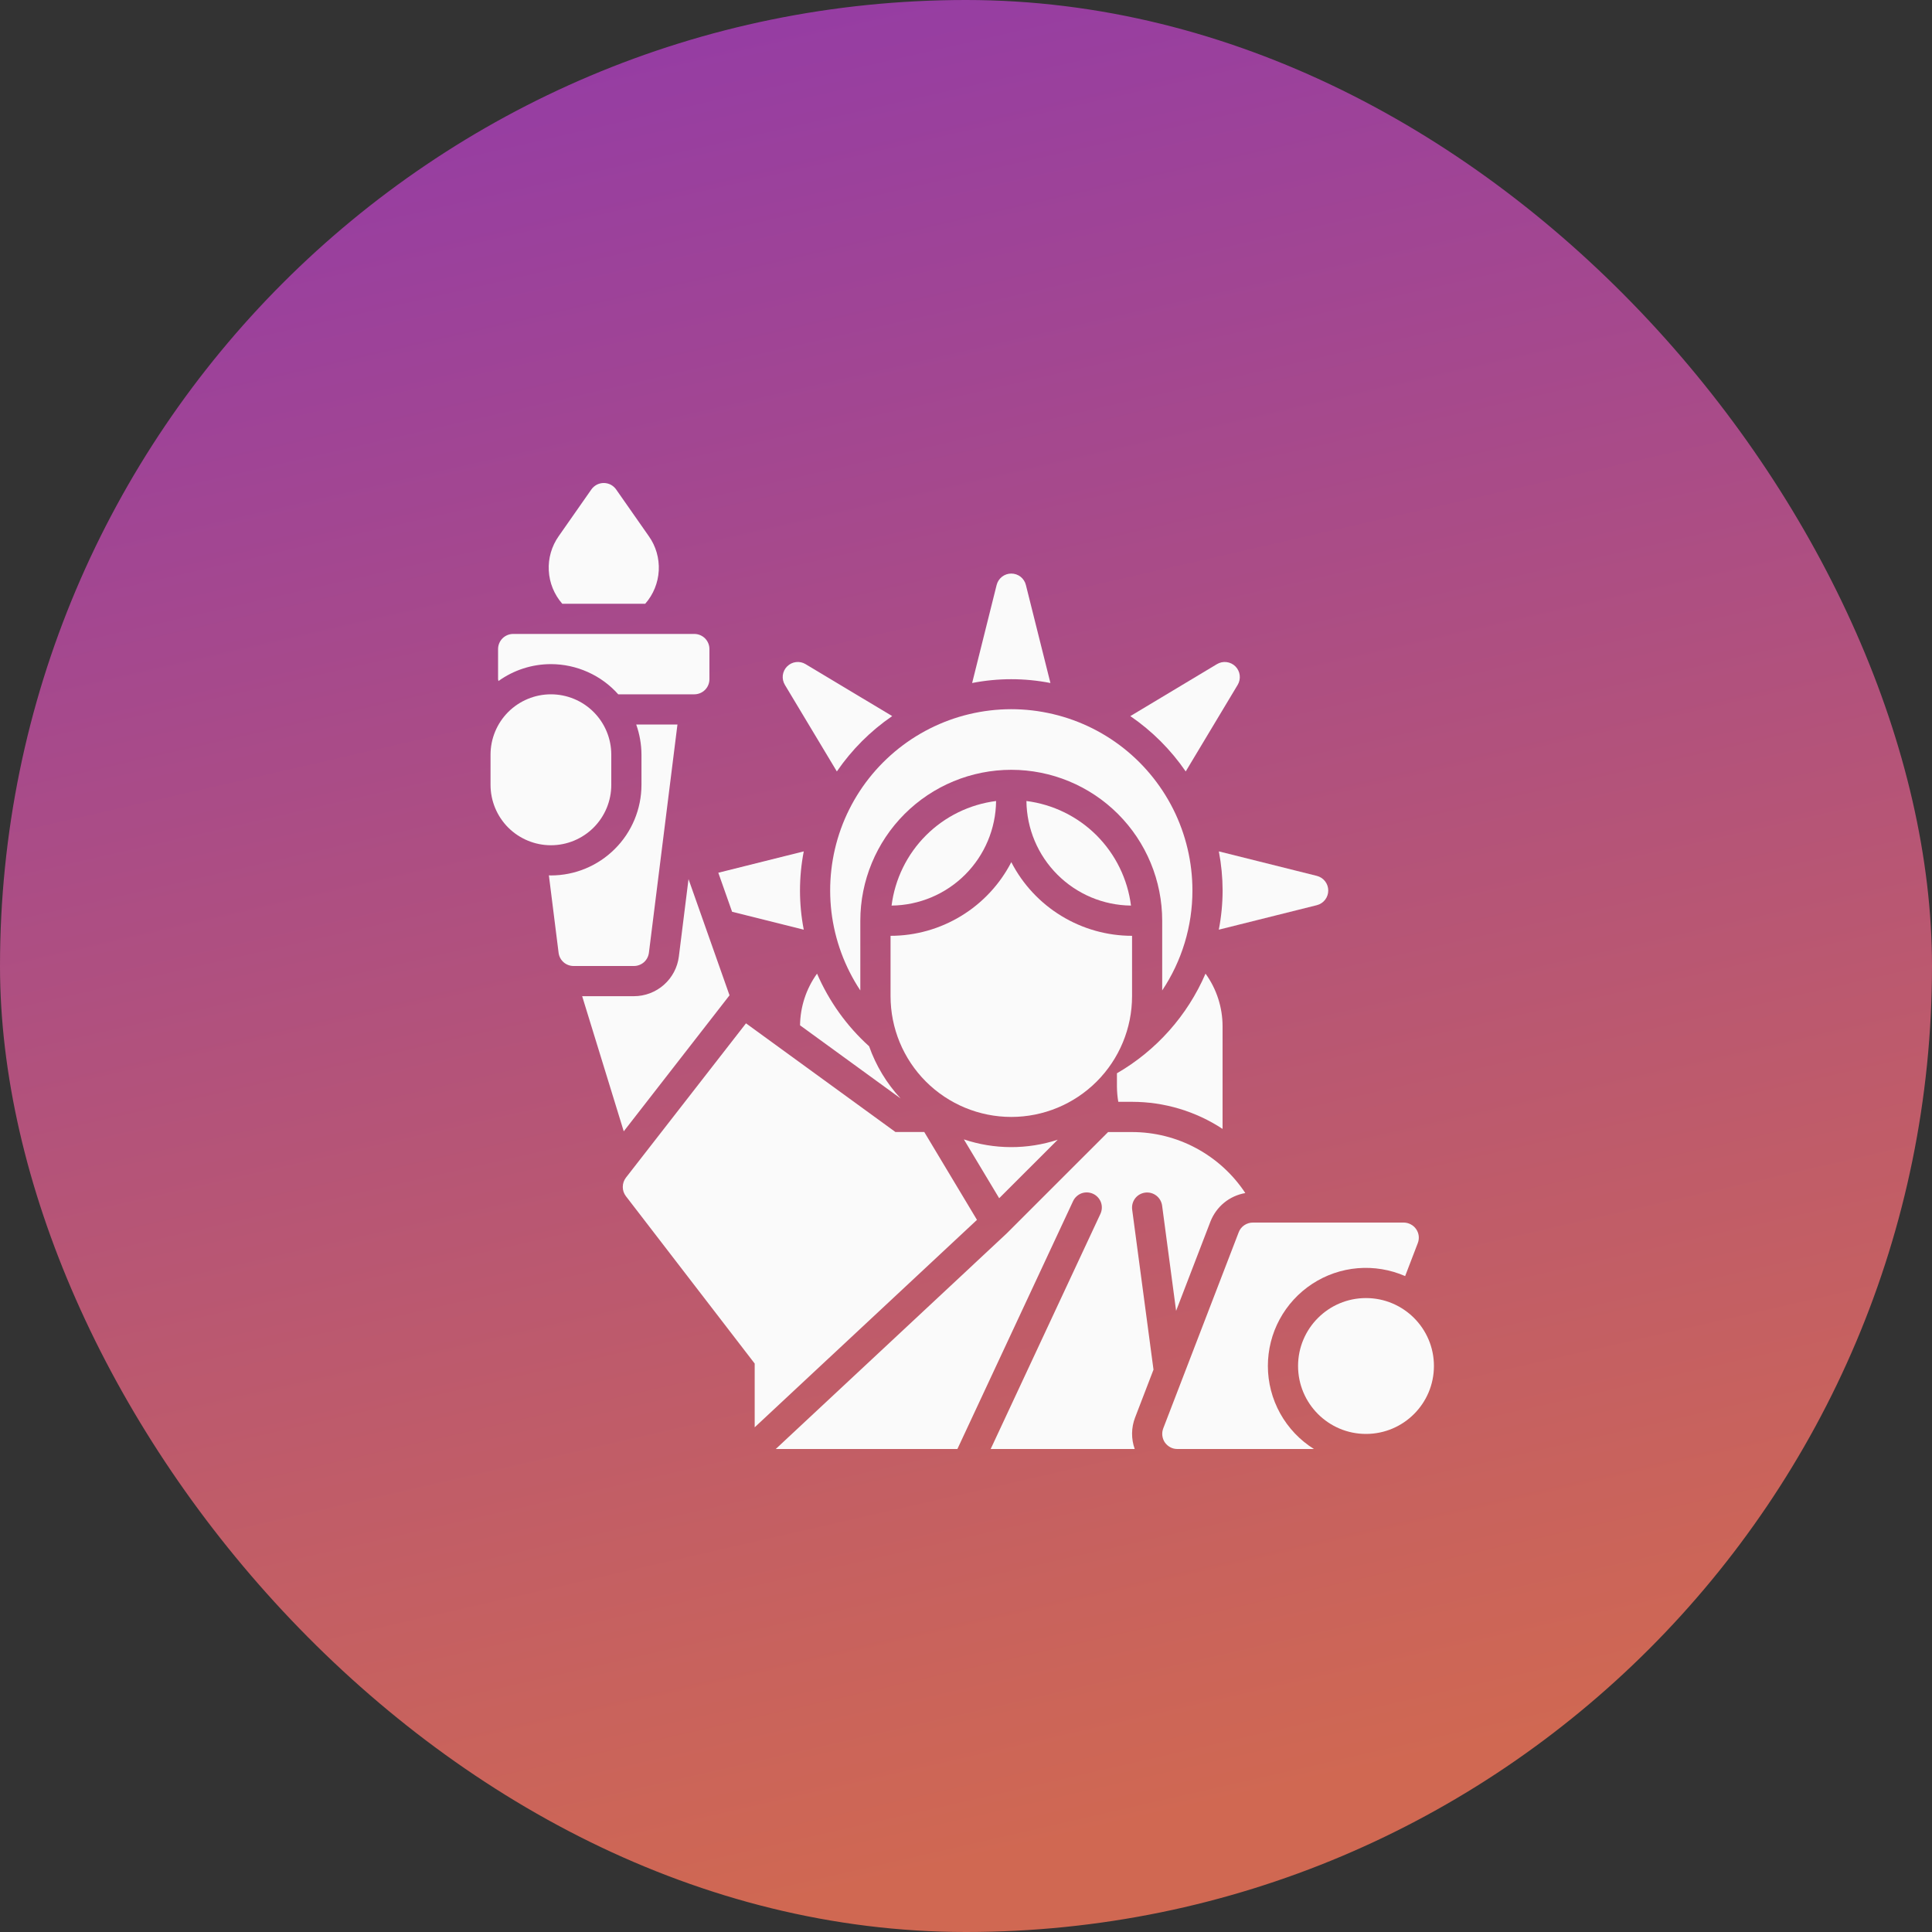
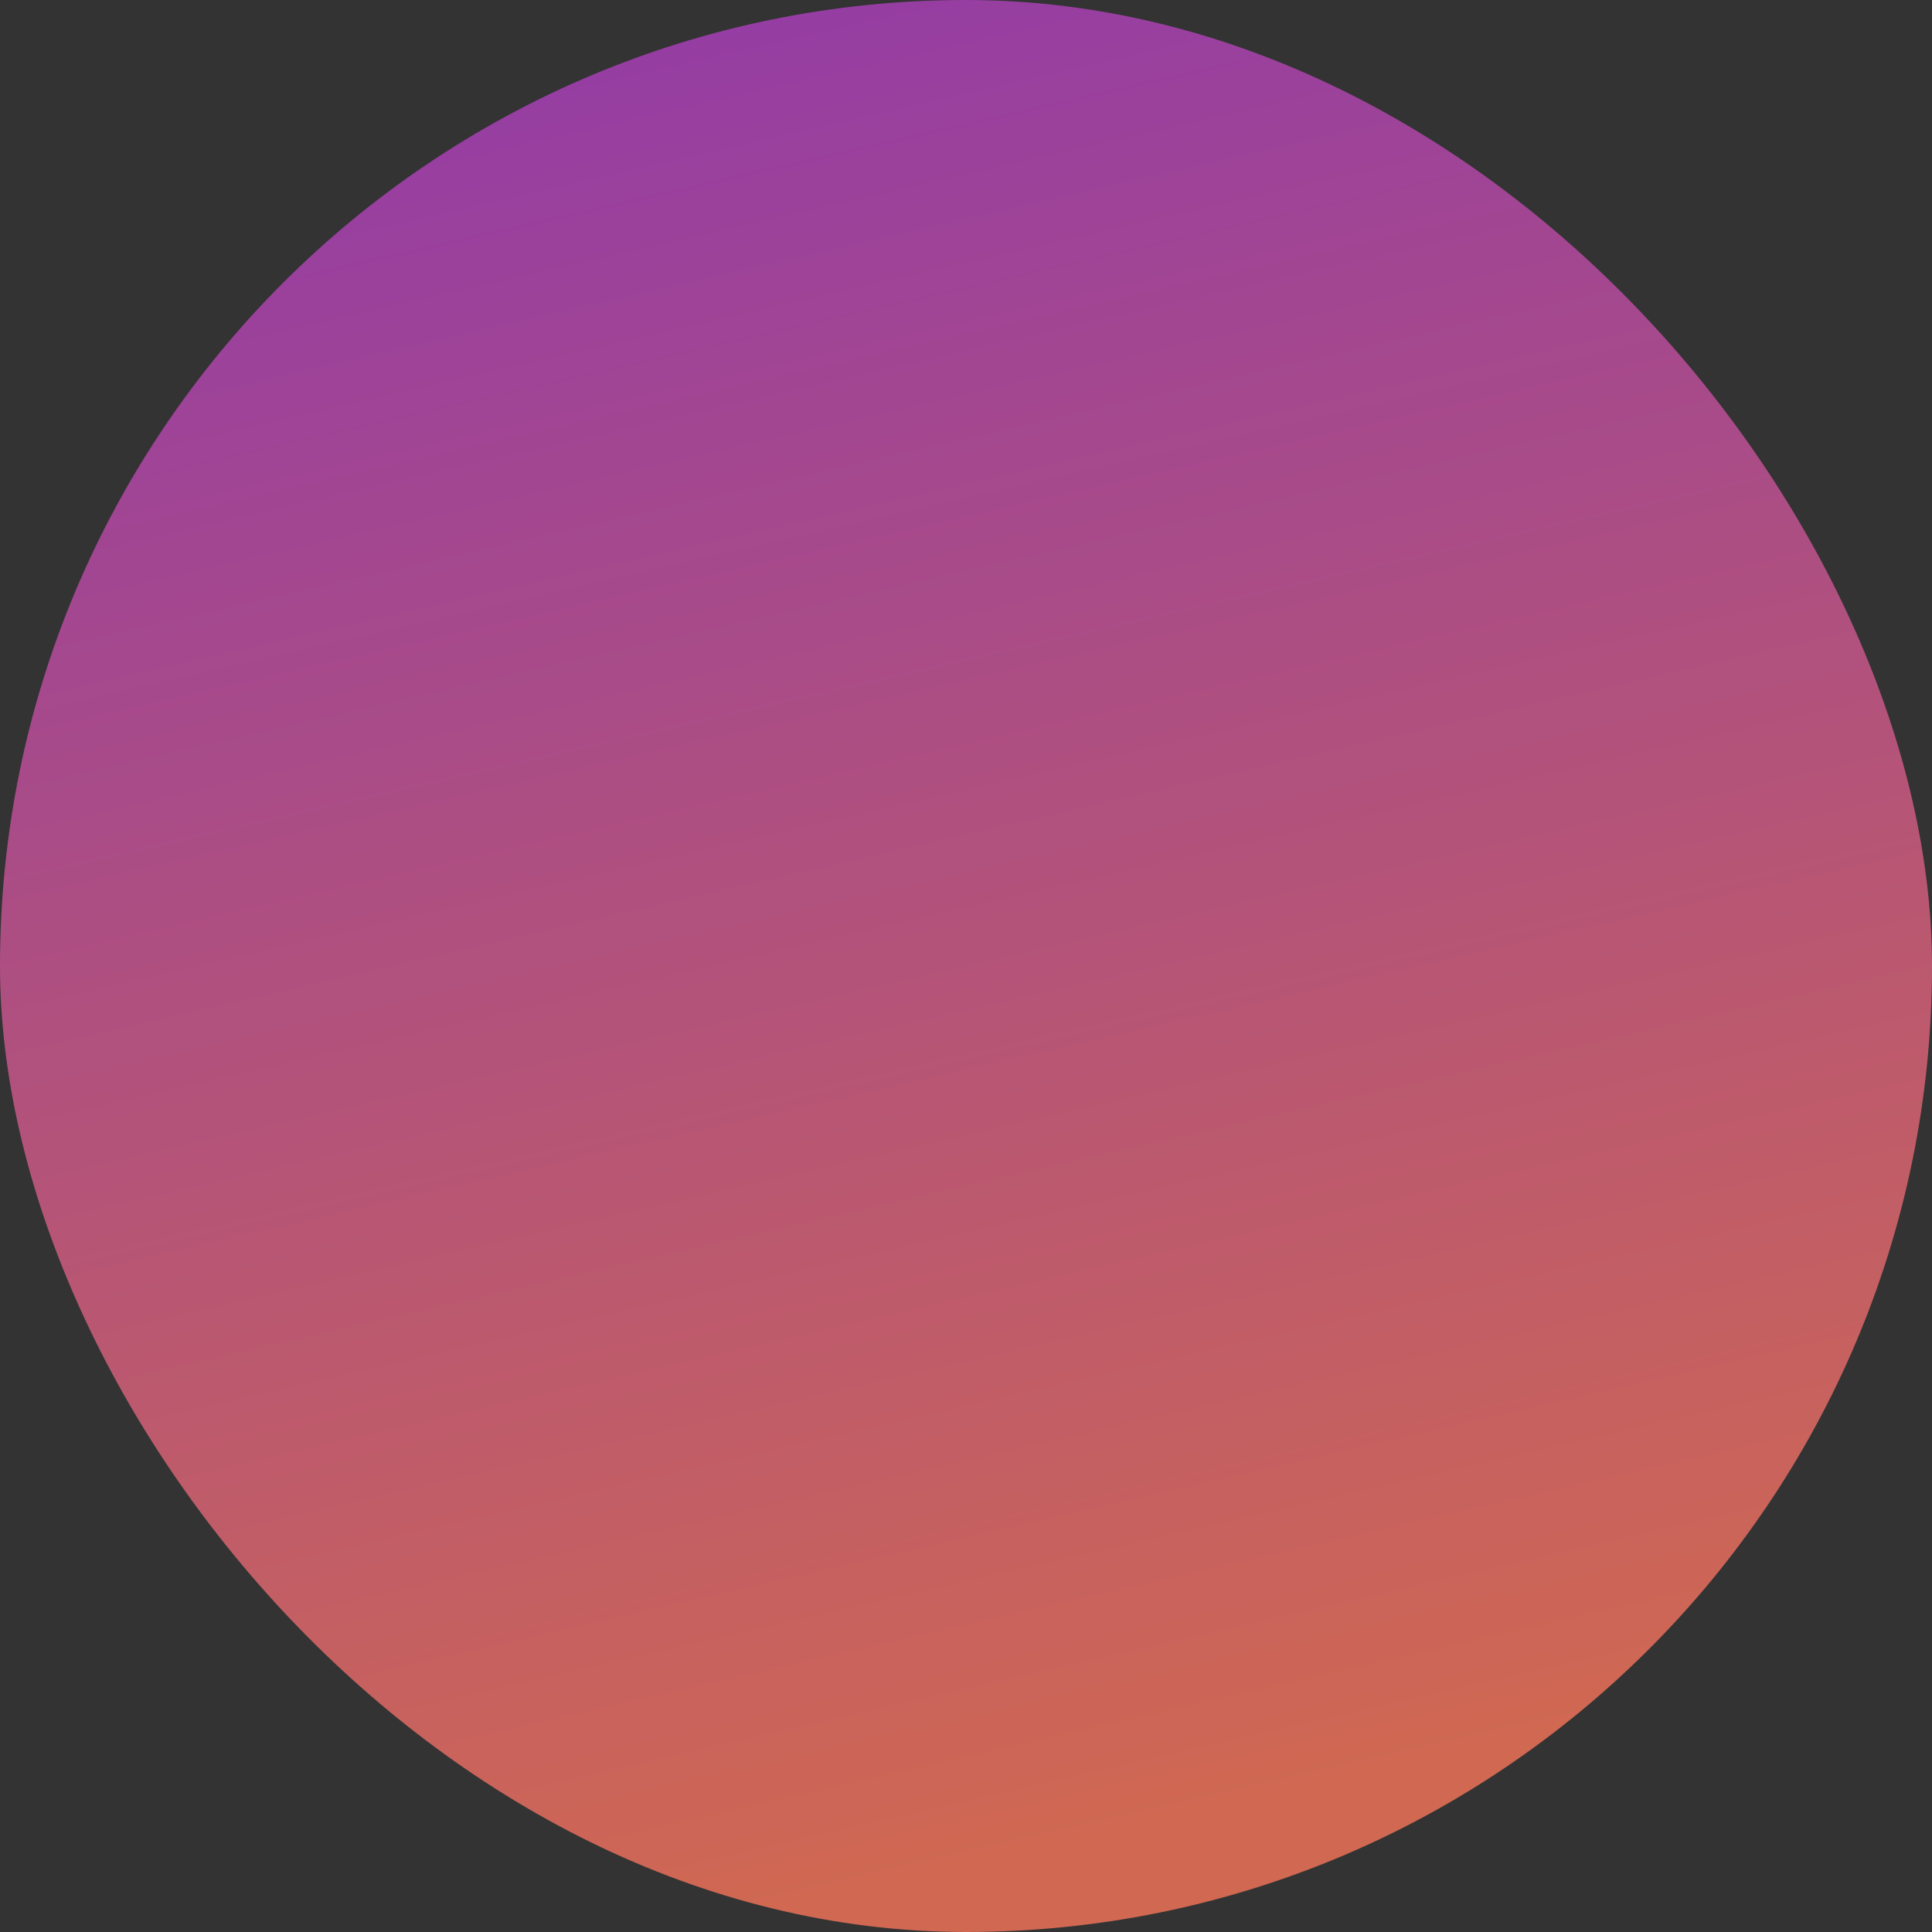
<svg xmlns="http://www.w3.org/2000/svg" width="40" height="40" viewBox="0 0 40 40" fill="none">
  <rect x="0" y="0" width="40" height="40" fill="#333333" stroke="none" />
  <g clip-path="url(#clip0_511_2274)">
    <path d="M0 0H40V40H0V0Z" fill="url(#paint0_linear_511_2274)" />
    <g clip-path="url(#clip1_511_2274)">
      <path d="M28.281 29.688C29.058 29.688 29.688 29.058 29.688 28.281C29.688 27.505 29.058 26.875 28.281 26.875C27.505 26.875 26.875 27.505 26.875 28.281C26.875 29.058 27.505 29.688 28.281 29.688Z" fill="#FAFAFA" />
      <path d="M21.251 16.584C21.257 17.157 21.487 17.703 21.892 18.108C22.297 18.513 22.843 18.743 23.416 18.749C23.346 18.199 23.095 17.688 22.704 17.296C22.312 16.904 21.801 16.654 21.251 16.584Z" fill="#FAFAFA" />
      <path d="M20.623 16.584C20.074 16.654 19.563 16.904 19.171 17.296C18.779 17.688 18.529 18.199 18.459 18.749C19.031 18.743 19.578 18.513 19.983 18.108C20.387 17.703 20.617 17.157 20.623 16.584Z" fill="#FAFAFA" />
      <path d="M23.438 20.625V19.375C22.921 19.375 22.415 19.232 21.974 18.963C21.533 18.694 21.174 18.309 20.938 17.85C20.701 18.309 20.342 18.694 19.901 18.963C19.46 19.232 18.954 19.375 18.438 19.375V20.625C18.438 21.288 18.701 21.924 19.17 22.393C19.639 22.861 20.274 23.125 20.938 23.125C21.601 23.125 22.236 22.861 22.705 22.393C23.174 21.924 23.438 21.288 23.438 20.625Z" fill="#FAFAFA" />
      <path d="M21.748 14.141L21.24 12.112C21.224 12.044 21.184 11.984 21.13 11.941C21.075 11.898 21.007 11.875 20.937 11.875C20.868 11.875 20.8 11.898 20.745 11.941C20.69 11.984 20.651 12.044 20.634 12.112L20.127 14.141C20.662 14.036 21.212 14.036 21.748 14.141Z" fill="#FAFAFA" />
      <path d="M24.549 15.972L25.625 14.179C25.661 14.119 25.675 14.049 25.667 13.98C25.659 13.911 25.627 13.846 25.578 13.797C25.529 13.748 25.464 13.716 25.395 13.708C25.326 13.699 25.256 13.714 25.196 13.75L23.402 14.826C23.852 15.134 24.241 15.523 24.549 15.972Z" fill="#FAFAFA" />
-       <path d="M25.313 18.437C25.312 18.709 25.286 18.981 25.234 19.248L27.263 18.741C27.331 18.724 27.391 18.685 27.434 18.63C27.477 18.575 27.5 18.507 27.5 18.437C27.5 18.368 27.477 18.3 27.434 18.245C27.391 18.19 27.331 18.151 27.263 18.134L25.235 17.627C25.286 17.894 25.312 18.165 25.313 18.437Z" fill="#FAFAFA" />
      <path d="M17.326 15.972C17.634 15.523 18.022 15.134 18.472 14.826L16.678 13.75C16.619 13.714 16.549 13.699 16.479 13.708C16.41 13.716 16.346 13.748 16.297 13.797C16.247 13.846 16.216 13.911 16.207 13.98C16.199 14.049 16.214 14.119 16.25 14.179L17.326 15.972Z" fill="#FAFAFA" />
-       <path d="M24.688 18.438C24.688 17.852 24.552 17.275 24.29 16.752C24.027 16.229 23.646 15.774 23.177 15.425C22.707 15.075 22.162 14.841 21.586 14.74C21.01 14.638 20.418 14.674 19.857 14.842C19.297 15.011 18.784 15.308 18.359 15.711C17.934 16.113 17.609 16.609 17.41 17.16C17.212 17.71 17.145 18.3 17.214 18.881C17.284 19.462 17.489 20.018 17.812 20.506V19.063C17.812 18.234 18.142 17.439 18.728 16.853C19.314 16.267 20.109 15.938 20.938 15.938C21.766 15.938 22.561 16.267 23.147 16.853C23.733 17.439 24.062 18.234 24.062 19.063V20.506C24.471 19.893 24.688 19.174 24.688 18.438Z" fill="#FAFAFA" />
      <path d="M19.956 23.59L20.687 24.808L21.899 23.597C21.267 23.803 20.586 23.801 19.956 23.59Z" fill="#FAFAFA" />
      <path d="M23.438 22.812C24.104 22.812 24.756 23.007 25.312 23.373V21.25C25.312 20.858 25.189 20.476 24.959 20.158C24.585 21.025 23.942 21.748 23.125 22.221V22.5C23.126 22.605 23.135 22.709 23.153 22.812H23.438Z" fill="#FAFAFA" />
      <path d="M20.227 25.256L19.136 23.437H18.539L15.445 21.187L12.959 24.382C12.917 24.437 12.894 24.504 12.894 24.573C12.893 24.643 12.916 24.71 12.958 24.765L15.625 28.231V29.551L20.227 25.256Z" fill="#FAFAFA" />
-       <path d="M25.062 25.288C25.122 25.137 25.219 25.003 25.345 24.9C25.471 24.797 25.622 24.729 25.783 24.701C25.527 24.313 25.179 23.995 24.769 23.774C24.36 23.553 23.902 23.438 23.437 23.438H22.942L20.846 25.533L20.838 25.541L16.061 30H19.822L22.217 24.868C22.234 24.831 22.259 24.797 22.289 24.77C22.319 24.742 22.355 24.72 22.393 24.706C22.432 24.692 22.473 24.686 22.514 24.688C22.555 24.69 22.595 24.7 22.632 24.717C22.669 24.734 22.703 24.759 22.73 24.789C22.758 24.819 22.78 24.855 22.794 24.893C22.808 24.932 22.814 24.973 22.812 25.014C22.81 25.055 22.8 25.095 22.783 25.132L20.511 30H23.493C23.418 29.79 23.42 29.56 23.5 29.351L23.882 28.357L23.44 25.041C23.43 24.959 23.452 24.877 23.502 24.811C23.552 24.745 23.627 24.703 23.709 24.692C23.791 24.681 23.873 24.703 23.939 24.753C24.005 24.803 24.048 24.877 24.06 24.959L24.35 27.14L25.062 25.288Z" fill="#FAFAFA" />
      <path d="M26.25 28.281C26.25 27.944 26.333 27.612 26.494 27.315C26.654 27.019 26.885 26.767 27.167 26.582C27.449 26.397 27.773 26.285 28.109 26.257C28.445 26.229 28.783 26.285 29.092 26.42L29.354 25.737C29.372 25.69 29.379 25.639 29.373 25.588C29.367 25.538 29.349 25.49 29.32 25.448C29.291 25.406 29.253 25.372 29.208 25.349C29.163 25.325 29.113 25.312 29.062 25.312H25.938C25.874 25.312 25.813 25.332 25.761 25.367C25.708 25.403 25.668 25.454 25.646 25.513L24.083 29.575C24.065 29.623 24.059 29.674 24.065 29.724C24.071 29.774 24.089 29.823 24.117 29.864C24.146 29.906 24.185 29.94 24.23 29.964C24.274 29.988 24.324 30 24.375 30H27.204C26.912 29.818 26.672 29.564 26.505 29.264C26.338 28.963 26.25 28.625 26.25 28.281Z" fill="#FAFAFA" />
      <path d="M12.656 16.25V15.625C12.656 15.293 12.525 14.976 12.29 14.741C12.056 14.507 11.738 14.375 11.406 14.375C11.075 14.375 10.757 14.507 10.522 14.741C10.288 14.976 10.156 15.293 10.156 15.625V16.25C10.156 16.581 10.288 16.899 10.522 17.134C10.757 17.368 11.075 17.5 11.406 17.5C11.738 17.5 12.056 17.368 12.29 17.134C12.525 16.899 12.656 16.581 12.656 16.25Z" fill="#FAFAFA" />
      <path d="M11.406 13.75C11.669 13.75 11.93 13.806 12.17 13.914C12.41 14.021 12.625 14.178 12.8 14.375H14.375C14.458 14.375 14.537 14.342 14.596 14.284C14.655 14.225 14.688 14.145 14.688 14.062V13.438C14.688 13.355 14.655 13.275 14.596 13.216C14.537 13.158 14.458 13.125 14.375 13.125H10.625C10.542 13.125 10.463 13.158 10.404 13.216C10.345 13.275 10.312 13.355 10.312 13.438V14.062C10.314 14.075 10.317 14.087 10.32 14.1C10.637 13.872 11.017 13.75 11.406 13.75Z" fill="#FAFAFA" />
      <path d="M13.435 19.726L14.026 15H13.172C13.243 15.2 13.28 15.412 13.281 15.625V16.25C13.28 16.747 13.083 17.224 12.731 17.575C12.38 17.927 11.903 18.125 11.406 18.125C11.392 18.125 11.378 18.123 11.364 18.123L11.565 19.726C11.574 19.802 11.611 19.871 11.668 19.922C11.725 19.972 11.799 20 11.875 20H13.125C13.201 20 13.274 19.972 13.332 19.922C13.389 19.871 13.425 19.802 13.435 19.726Z" fill="#FAFAFA" />
      <path d="M13.359 12.5C13.527 12.309 13.625 12.067 13.639 11.813C13.652 11.559 13.58 11.308 13.433 11.101L12.756 10.133C12.727 10.092 12.689 10.059 12.645 10.035C12.6 10.012 12.551 10 12.5 10C12.45 10 12.401 10.012 12.356 10.035C12.311 10.059 12.273 10.092 12.244 10.133L11.567 11.101C11.421 11.308 11.348 11.559 11.362 11.813C11.375 12.067 11.474 12.309 11.641 12.5H13.359Z" fill="#FAFAFA" />
      <path d="M15.104 20.607L14.255 18.201L14.055 19.804C14.027 20.03 13.916 20.239 13.745 20.39C13.574 20.541 13.353 20.625 13.125 20.625H12.053L12.914 23.423L15.104 20.607Z" fill="#FAFAFA" />
      <path d="M16.641 19.248C16.537 18.713 16.537 18.162 16.641 17.627L14.872 18.069L15.157 18.877L16.641 19.248Z" fill="#FAFAFA" />
-       <path d="M16.564 21.228L18.646 22.742C18.357 22.43 18.135 22.063 17.994 21.662C17.531 21.244 17.164 20.731 16.916 20.158C16.691 20.47 16.569 20.844 16.564 21.228Z" fill="#FAFAFA" />
    </g>
  </g>
  <defs>
    <linearGradient id="paint0_linear_511_2274" x1="14.083" y1="-11.875" x2="25.38" y2="37.431" gradientUnits="userSpaceOnUse">
      <stop stop-color="#832FBD" />
      <stop offset="1" stop-color="#D06852" />
    </linearGradient>
    <clipPath id="clip0_511_2274">
      <rect width="40" height="40" rx="20" fill="white" />
    </clipPath>
    <clipPath id="clip1_511_2274">
-       <rect width="20" height="20" fill="white" transform="translate(10 10)" />
-     </clipPath>
+       </clipPath>
  </defs>
</svg>